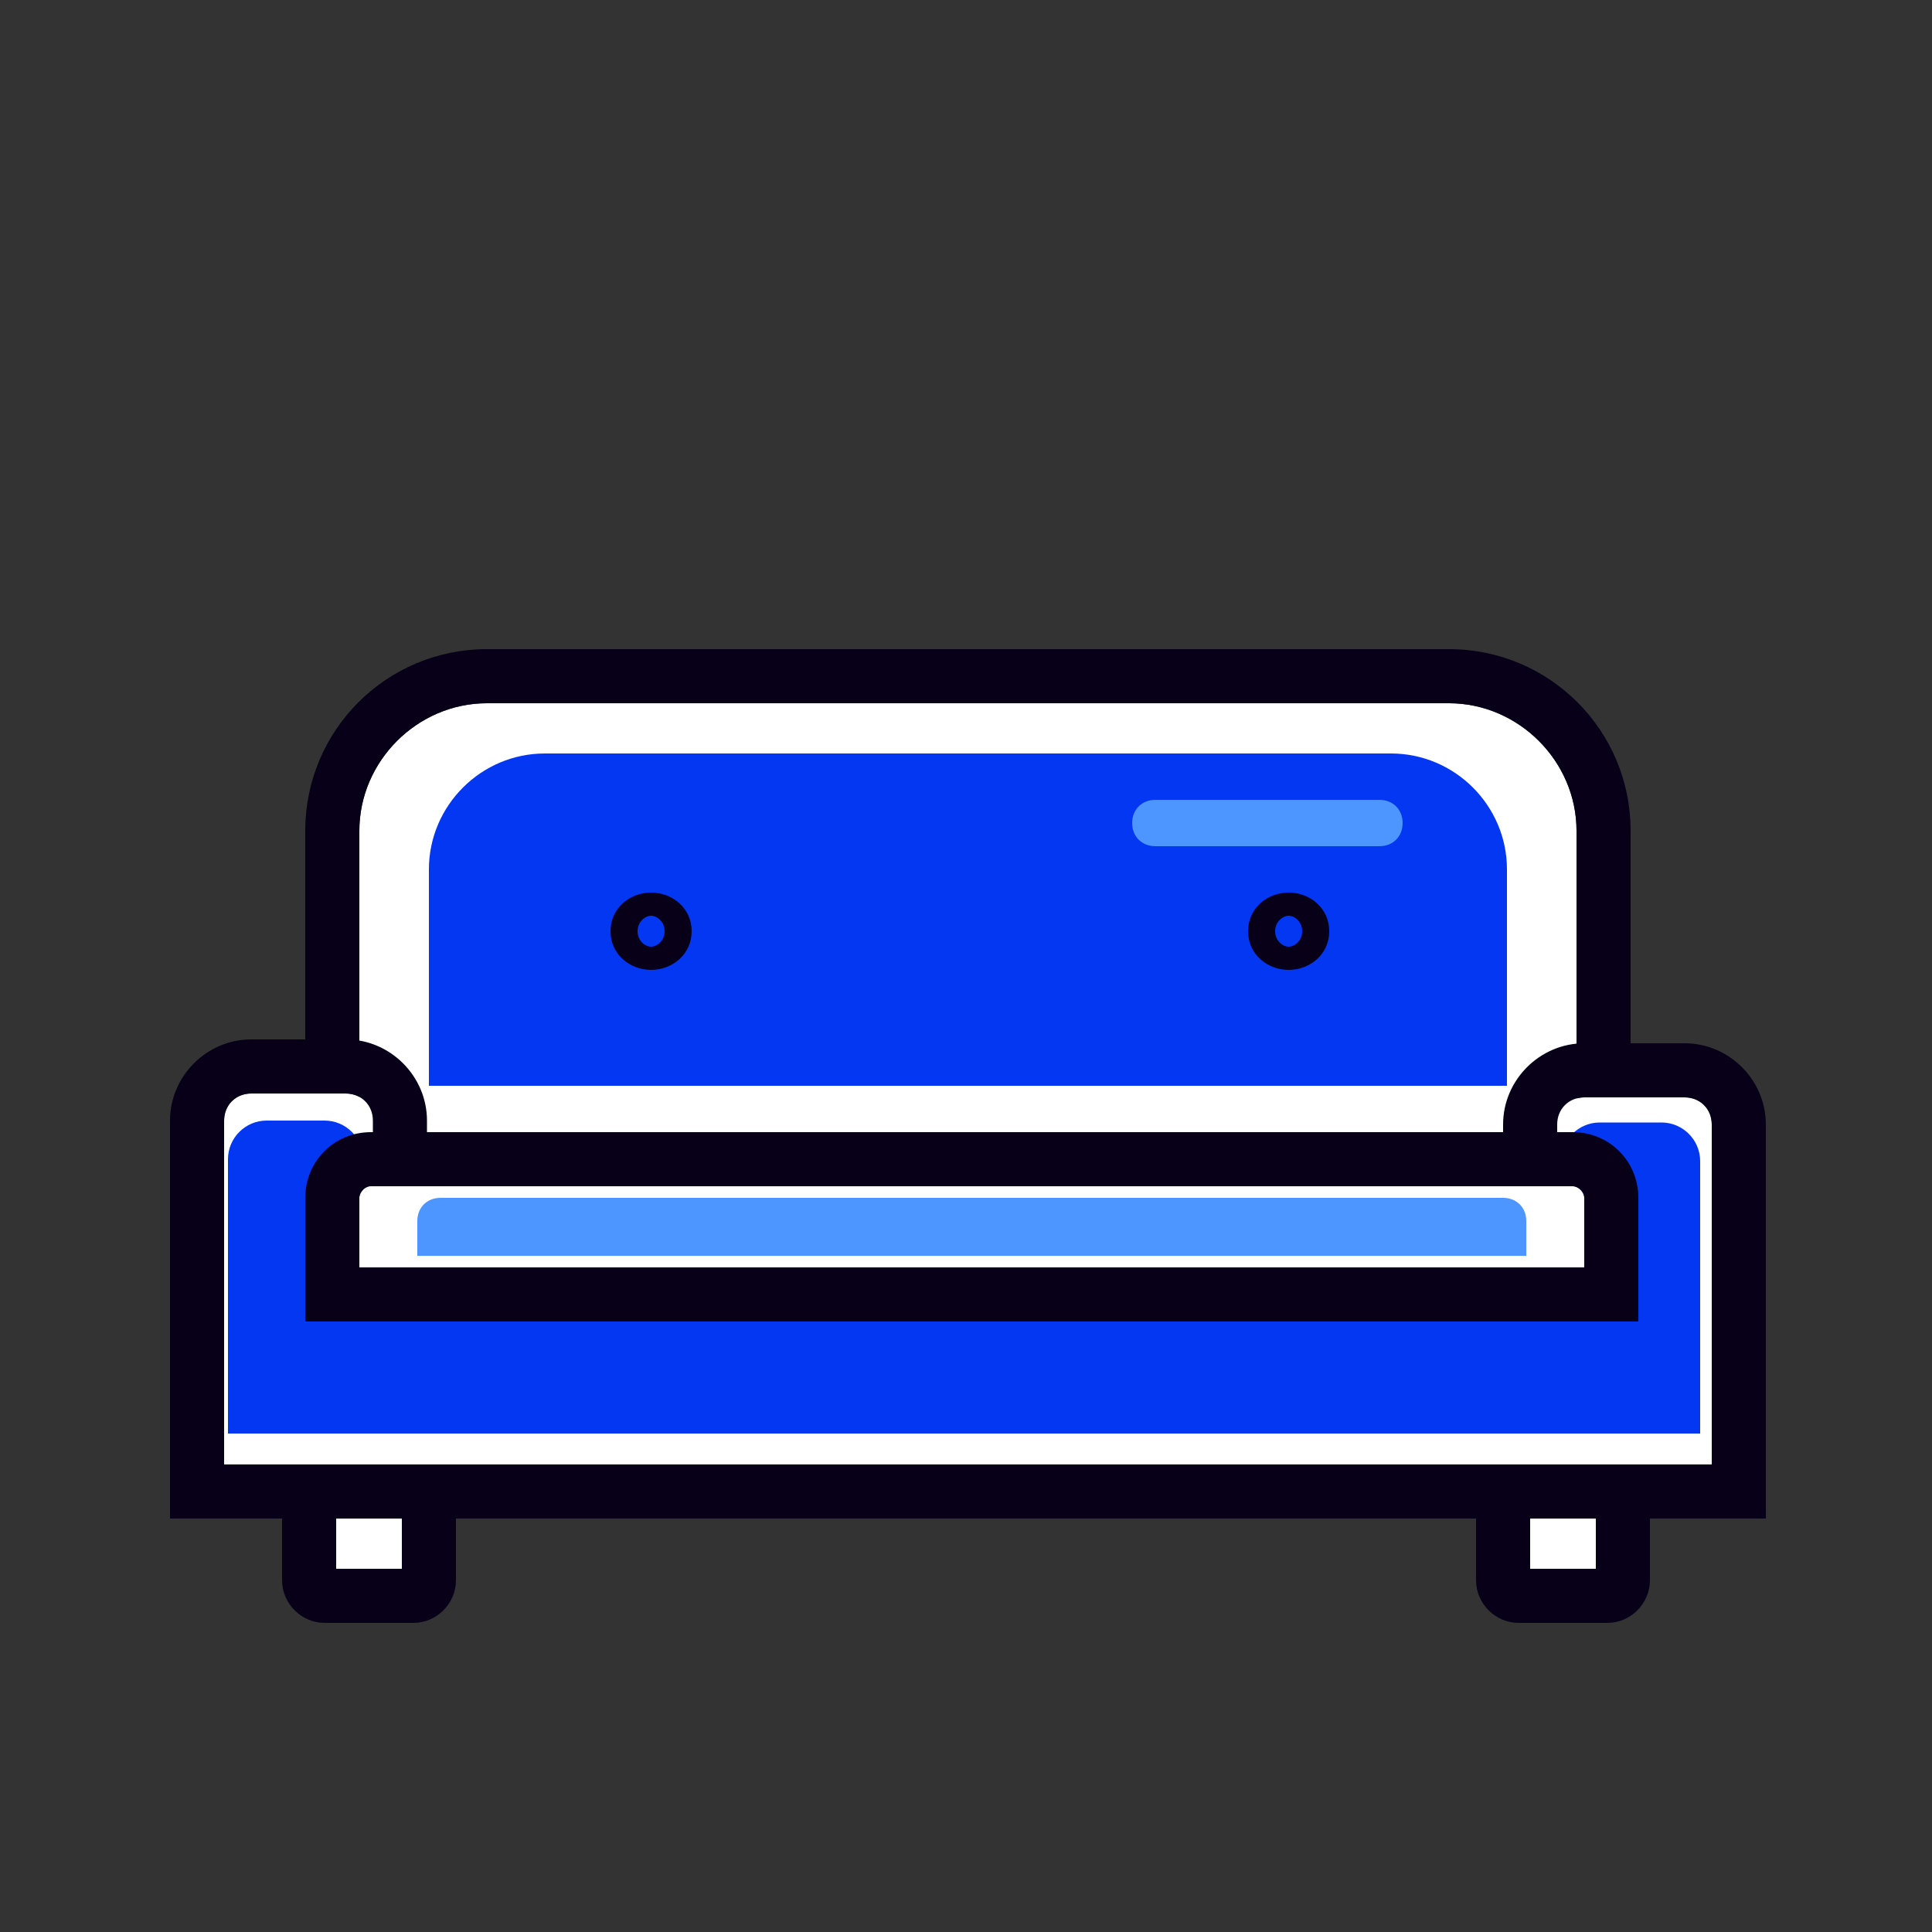
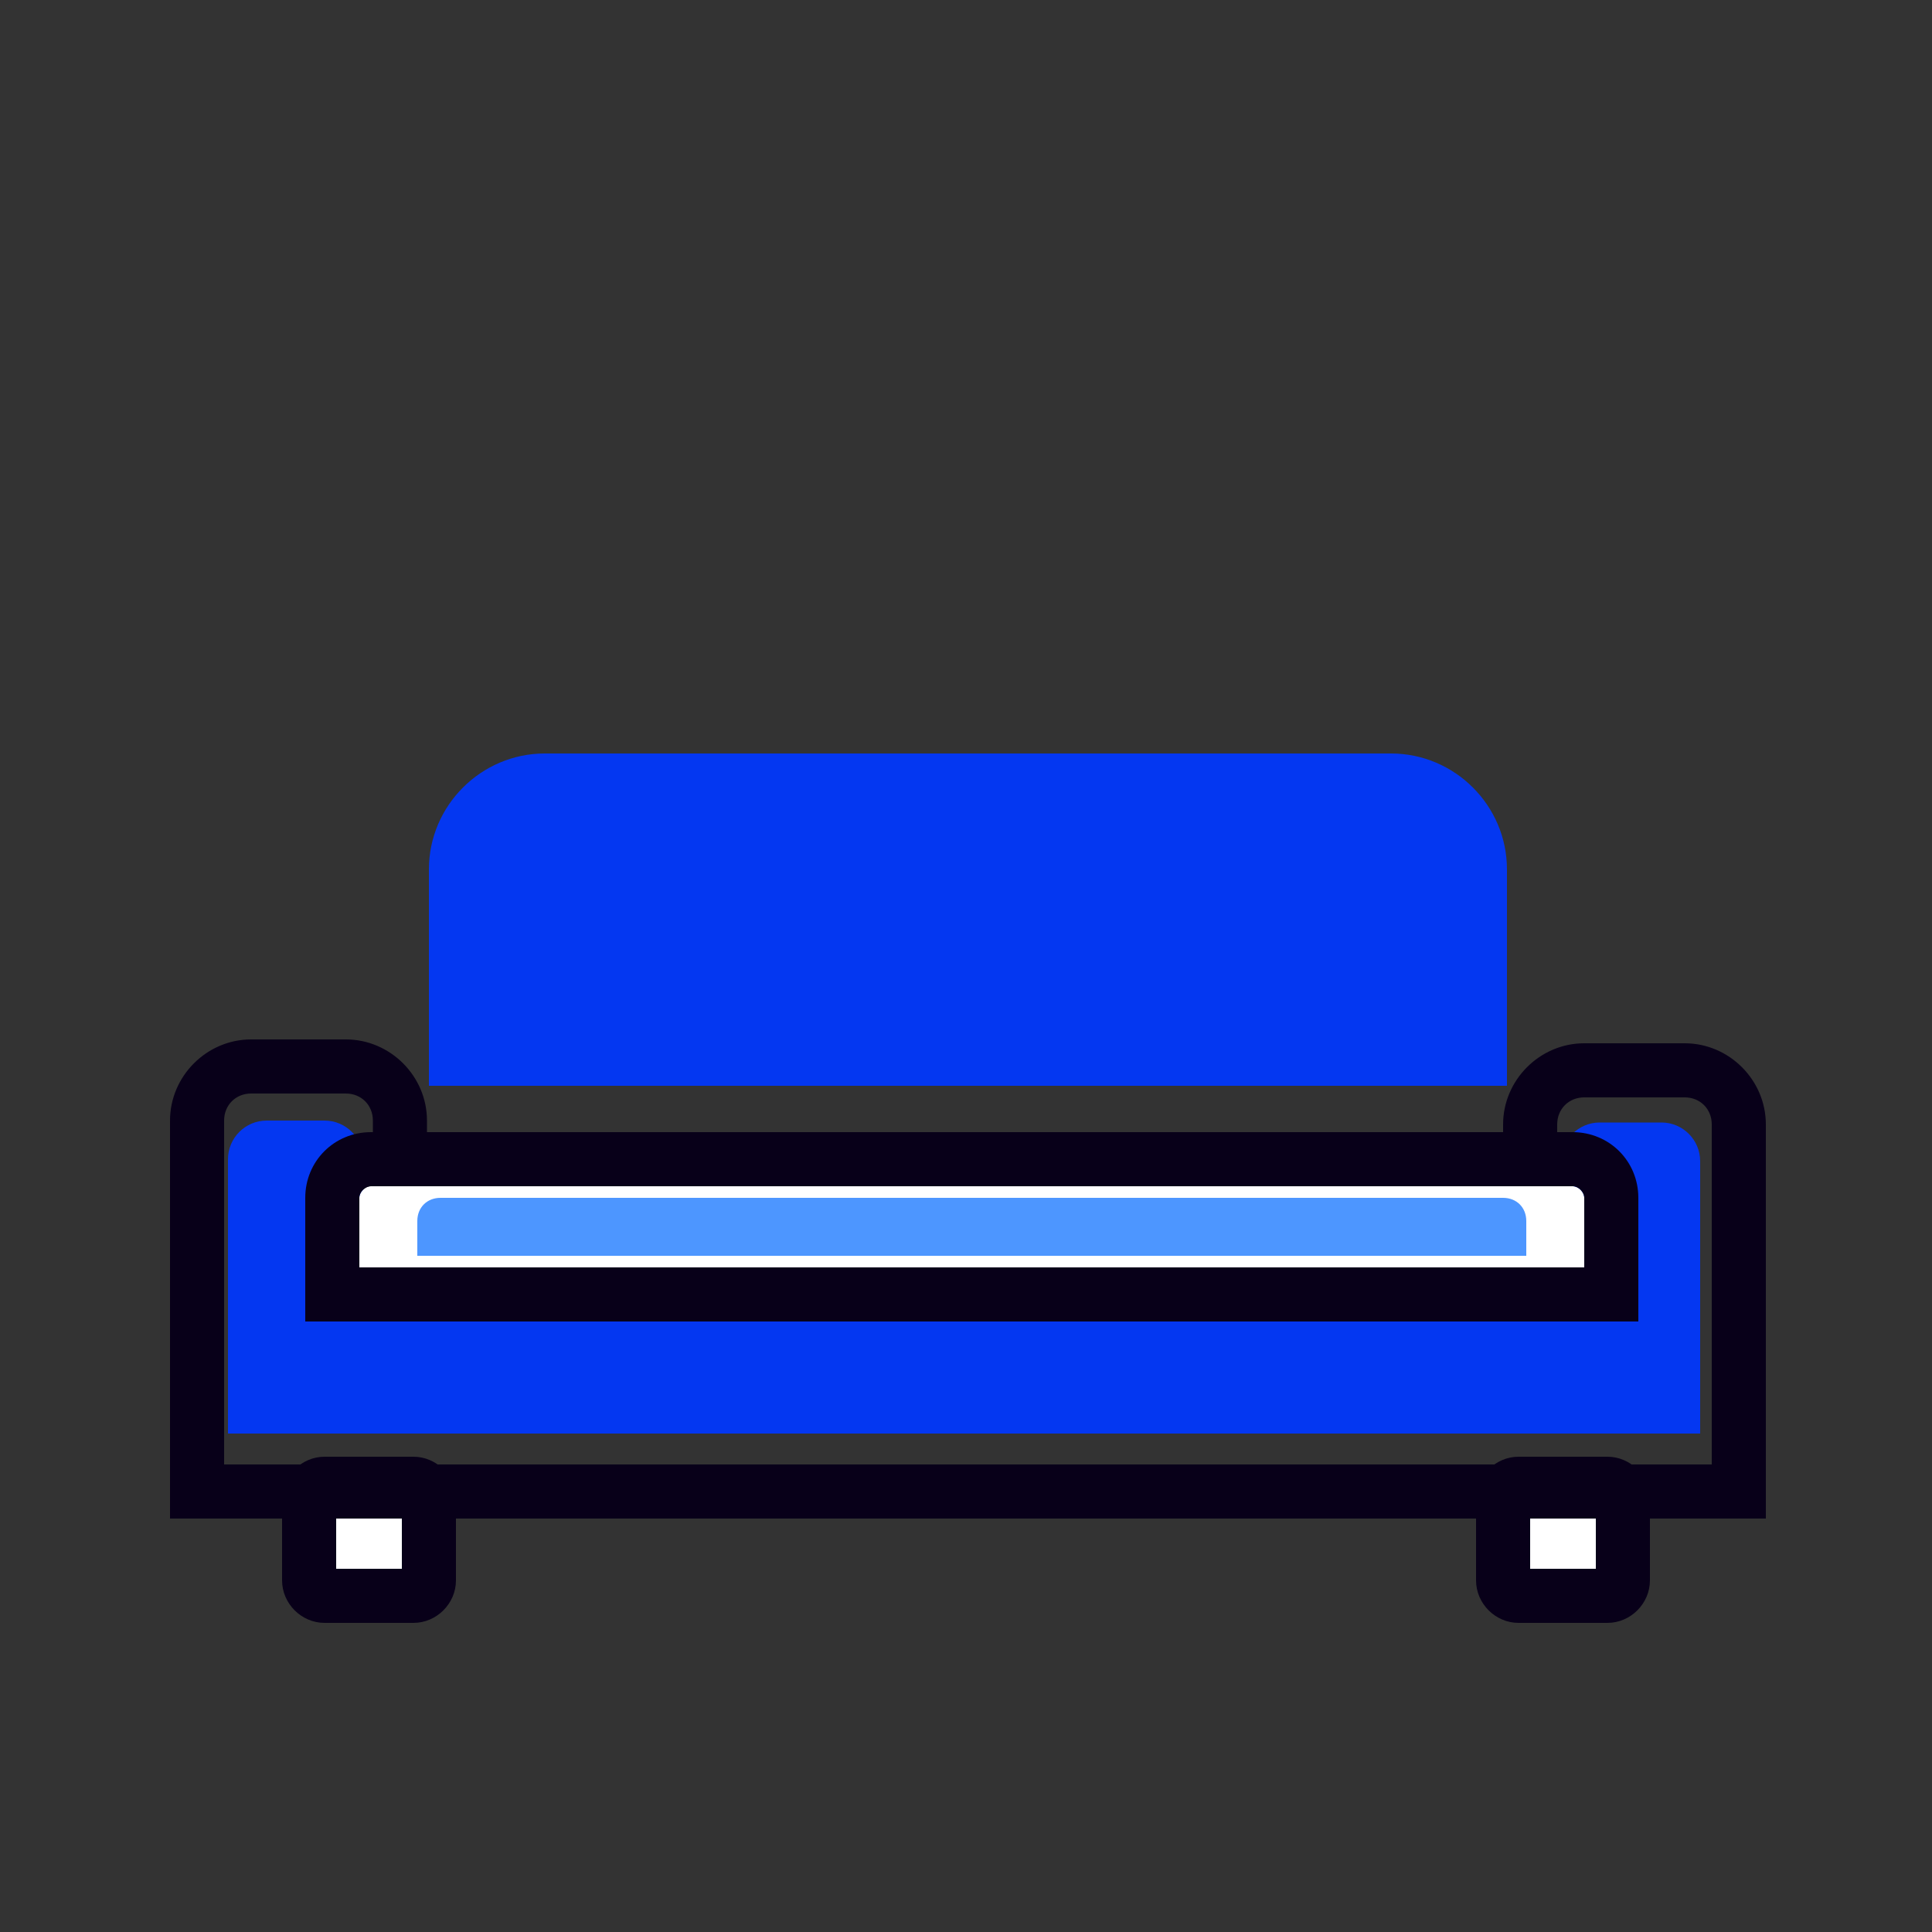
<svg xmlns="http://www.w3.org/2000/svg" version="1.1" id="Layer_1" x="0px" y="0px" viewBox="0 0 100 100" style="enable-background:new 0 0 100 100;" xml:space="preserve">
  <rect x="0" y="0" width="100" height="100" fill="#333333" stroke="none" />
  <style type="text/css">
	.st0{fill:#FFFFFF;}
	.st1{fill:#080019;}
	.st2{fill:#0437F1;}
	.st3{fill:#4D96FF;}
</style>
  <g>
    <path class="st0" d="M17.4,78.2v3h3.4v-3H17.4z" />
    <path class="st1" d="M17.4,78.2v3h3.4v-3H17.4z M16.8,75.4h4.6c1.2,0,2.2,1,2.2,2.2v4.2c0,1.2-1,2.2-2.2,2.2h-4.6   c-1.2,0-2.2-1-2.2-2.2v-4.2C14.6,76.4,15.6,75.4,16.8,75.4z" />
    <path class="st0" d="M79.2,78.2v3h3.4v-3H79.2z" />
    <path class="st1" d="M79.2,78.2v3h3.4v-3H79.2z M78.6,75.4h4.6c1.2,0,2.2,1,2.2,2.2v4.2c0,1.2-1,2.2-2.2,2.2h-4.6   c-1.2,0-2.2-1-2.2-2.2v-4.2C76.4,76.4,77.4,75.4,78.6,75.4z" />
-     <path class="st0" d="M18.6,58.8h63V43c0-3.6-3-6.6-6.6-6.6H25.2c-3.6,0-6.6,3-6.6,6.6V58.8z" />
-     <path class="st1" d="M18.6,58.8h63V43c0-3.6-3-6.6-6.6-6.6H25.2c-3.6,0-6.6,3-6.6,6.6V58.8z M15.8,43c0-5.2,4.2-9.4,9.4-9.4h0H75   c5.2,0,9.4,4.2,9.4,9.4l0,0v18.6H15.8V43z" />
    <path class="st2" d="M22.2,56.2V45c0-3.3,2.7-6,6-6H72c3.3,0,6,2.7,6,6v11.2H22.2z" />
-     <path class="st0" d="M88.6,75.8V58.2c0-0.8-0.6-1.4-1.4-1.4l0,0H82c-0.8,0-1.4,0.6-1.4,1.4v0v4.4H19.3V58c0-0.8-0.6-1.4-1.4-1.4   c0,0,0,0,0,0H13c-0.8,0-1.4,0.6-1.4,1.4l0,0v17.8H88.6z" />
    <path class="st1" d="M22.1,59.8h55.7v-1.6c0-2.3,1.9-4.2,4.2-4.2h5.2c2.3,0,4.2,1.9,4.2,4.2v20.4H8.8V58c0-2.3,1.9-4.2,4.2-4.2h0   h4.9c2.3,0,4.2,1.9,4.2,4.2l0,0V59.8z M88.6,75.8V58.2c0-0.8-0.6-1.4-1.4-1.4l0,0H82c-0.8,0-1.4,0.6-1.4,1.4v0v4.4H19.3V58   c0-0.8-0.6-1.4-1.4-1.4c0,0,0,0,0,0H13c-0.8,0-1.4,0.6-1.4,1.4l0,0v17.8H88.6z" />
    <path class="st2" d="M18.8,68.3V60c0-1.1-0.9-2-2-2h-3c-1.1,0-2,0.9-2,2v14.2H88V60.1c0-1.1-0.9-2-2-2h-3.2c-1.1,0-2,0.9-2,2v8.2   H18.8z" />
    <path class="st0" d="M82,65.6V62c0-0.3-0.3-0.6-0.6-0.6H19.2c-0.3,0-0.6,0.3-0.6,0.6v3.6H82z" />
    <path class="st1" d="M82,65.6V62c0-0.3-0.3-0.6-0.6-0.6H19.2c-0.3,0-0.6,0.3-0.6,0.6v3.6H82z M19.2,58.6h62.2   c1.9,0,3.4,1.5,3.4,3.4v0v6.4h-69V62C15.8,60.1,17.3,58.6,19.2,58.6C19.2,58.6,19.2,58.6,19.2,58.6z" />
    <path class="st3" d="M22.8,62h55c0.7,0,1.2,0.5,1.2,1.2V65H21.6v-1.8C21.6,62.5,22.1,62,22.8,62C22.8,62,22.8,62,22.8,62z" />
-     <path class="st3" d="M59.8,41.4h11.6c0.7,0,1.2,0.5,1.2,1.2s-0.5,1.2-1.2,1.2H59.8c-0.7,0-1.2-0.5-1.2-1.2S59.1,41.4,59.8,41.4z" />
-     <path class="st1" d="M33.7,50.2c-1.1,0-2.1-0.8-2.1-2s1-2,2.1-2s2.1,0.8,2.1,2S34.8,50.2,33.7,50.2z M33.7,47.4   c-0.3,0-0.7,0.3-0.7,0.8s0.4,0.8,0.7,0.8c0.3,0,0.7-0.3,0.7-0.8S34,47.4,33.7,47.4z M66.7,50.2c-1.1,0-2.1-0.8-2.1-2s1-2,2.1-2   s2.1,0.8,2.1,2S67.8,50.2,66.7,50.2z M66.7,47.4c-0.3,0-0.7,0.3-0.7,0.8s0.4,0.8,0.7,0.8c0.3,0,0.7-0.3,0.7-0.8S67,47.4,66.7,47.4z   " />
  </g>
</svg>